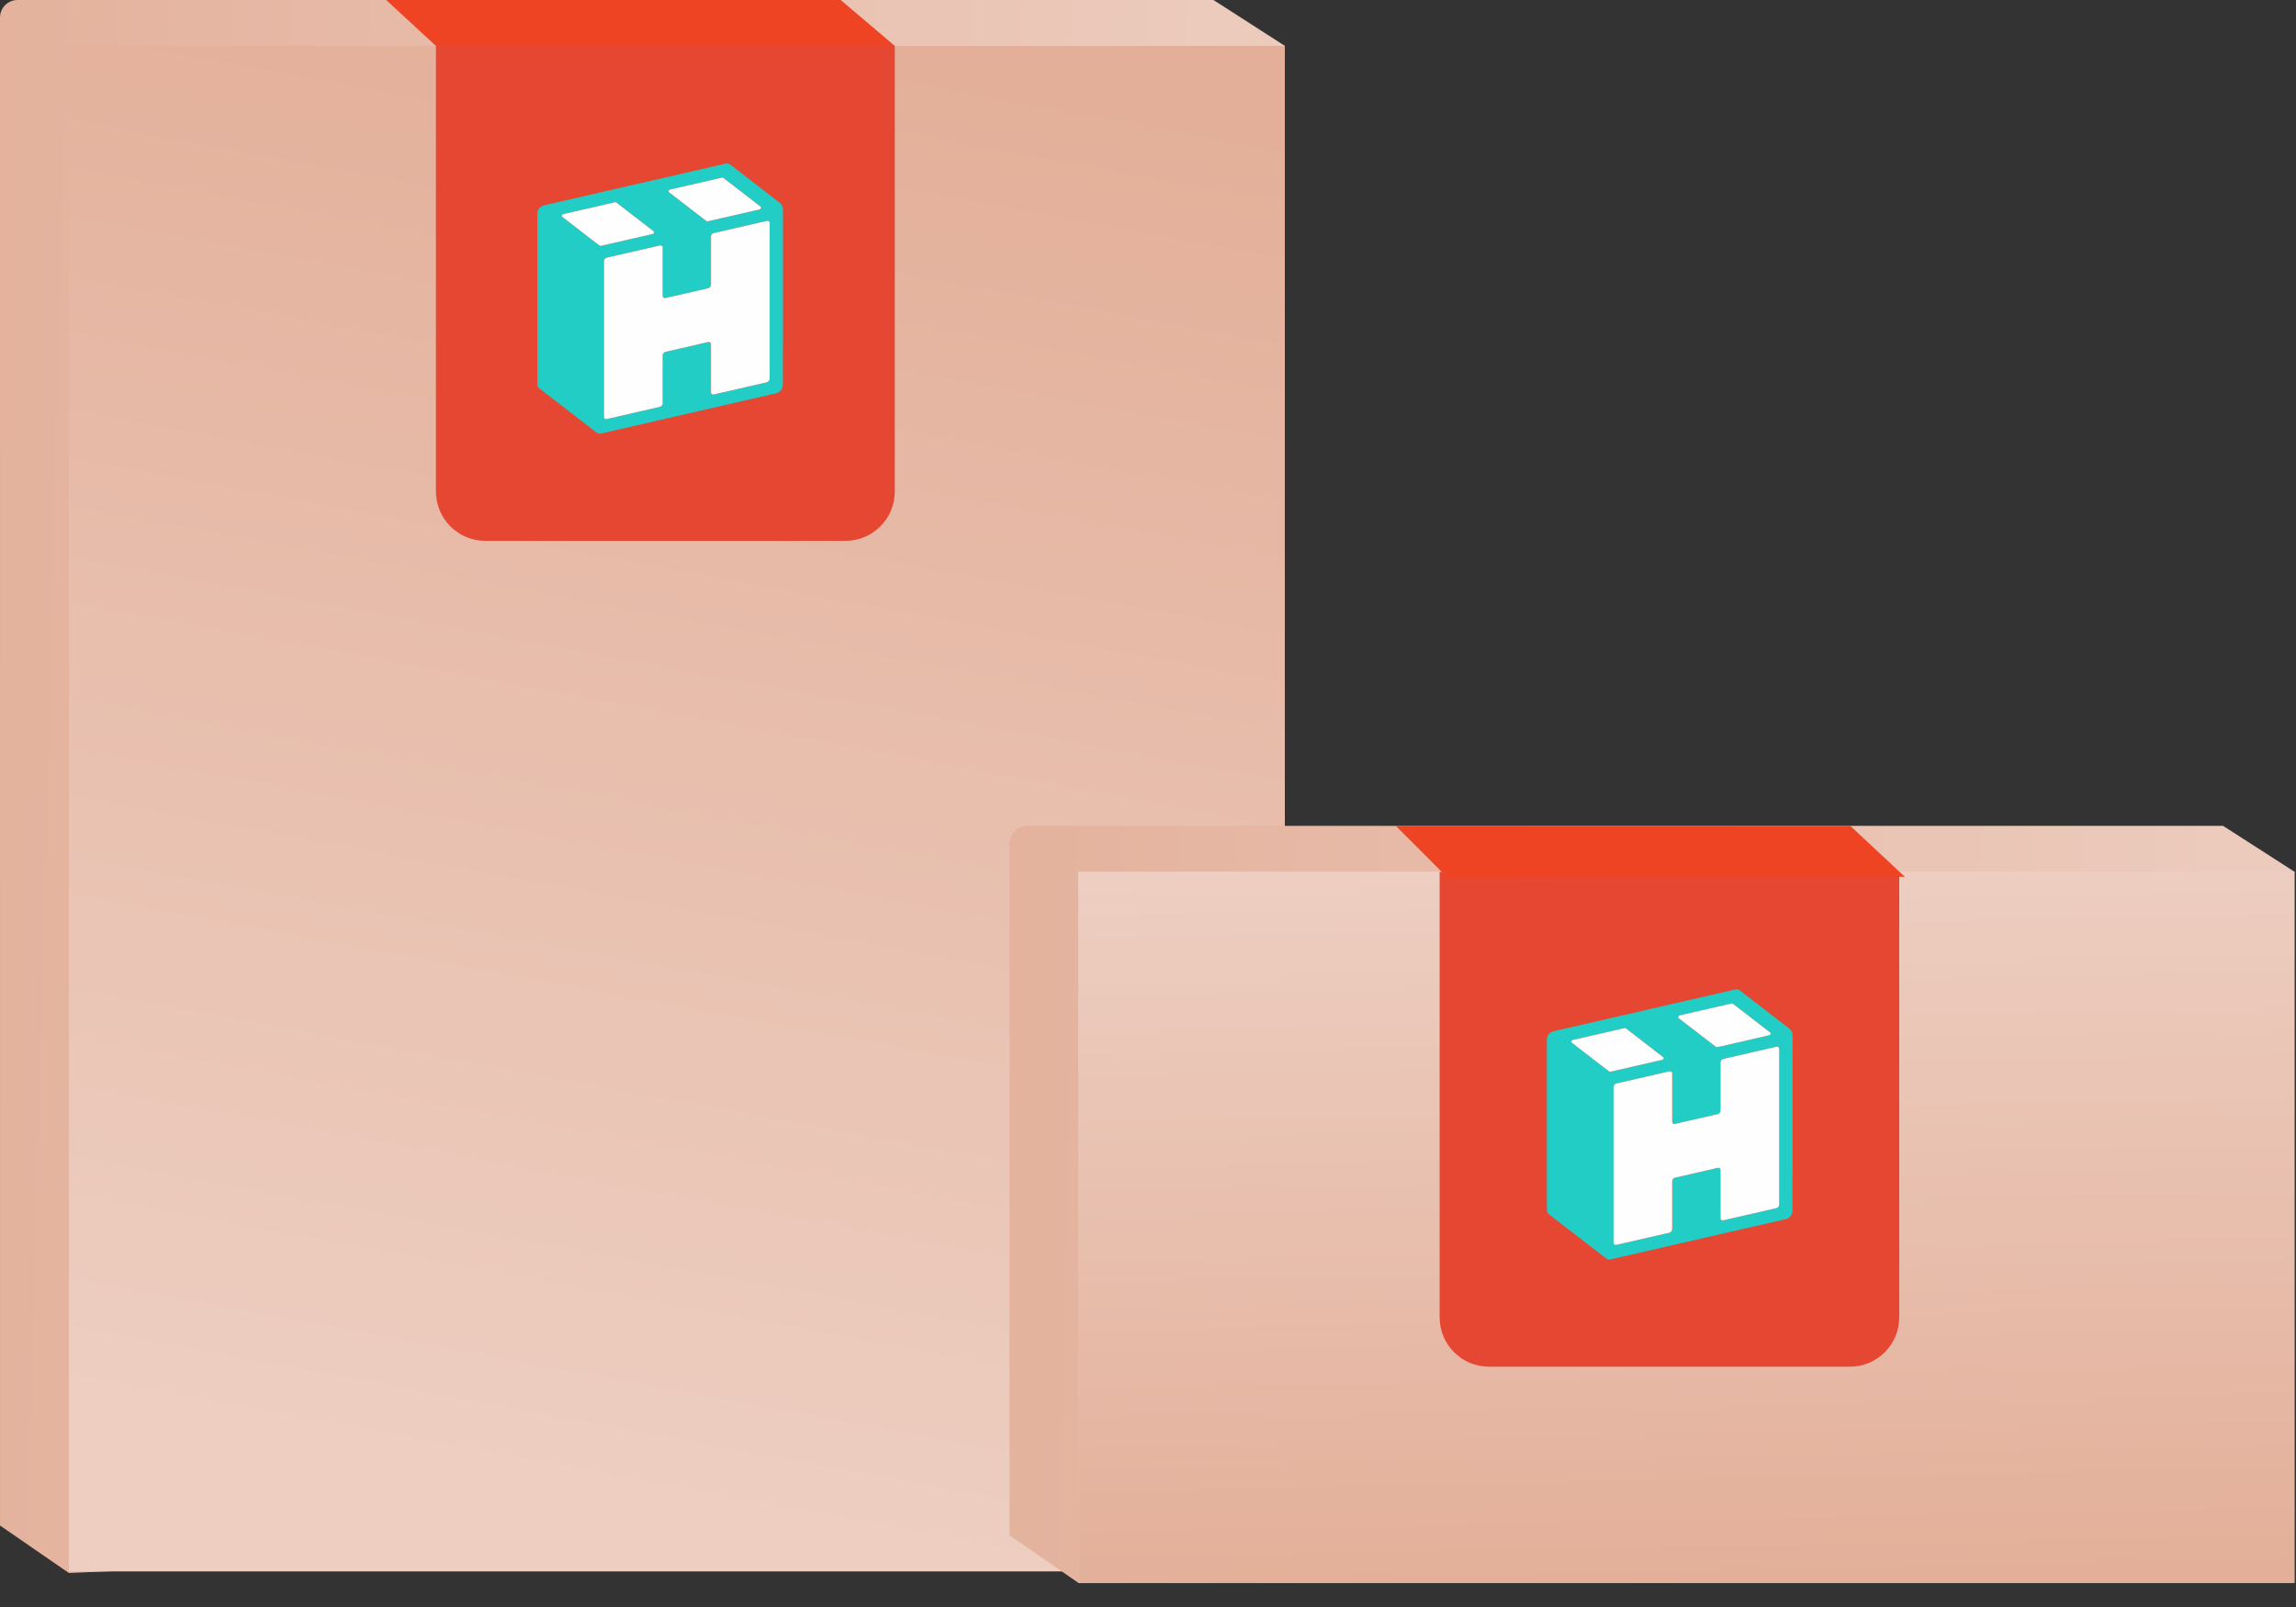
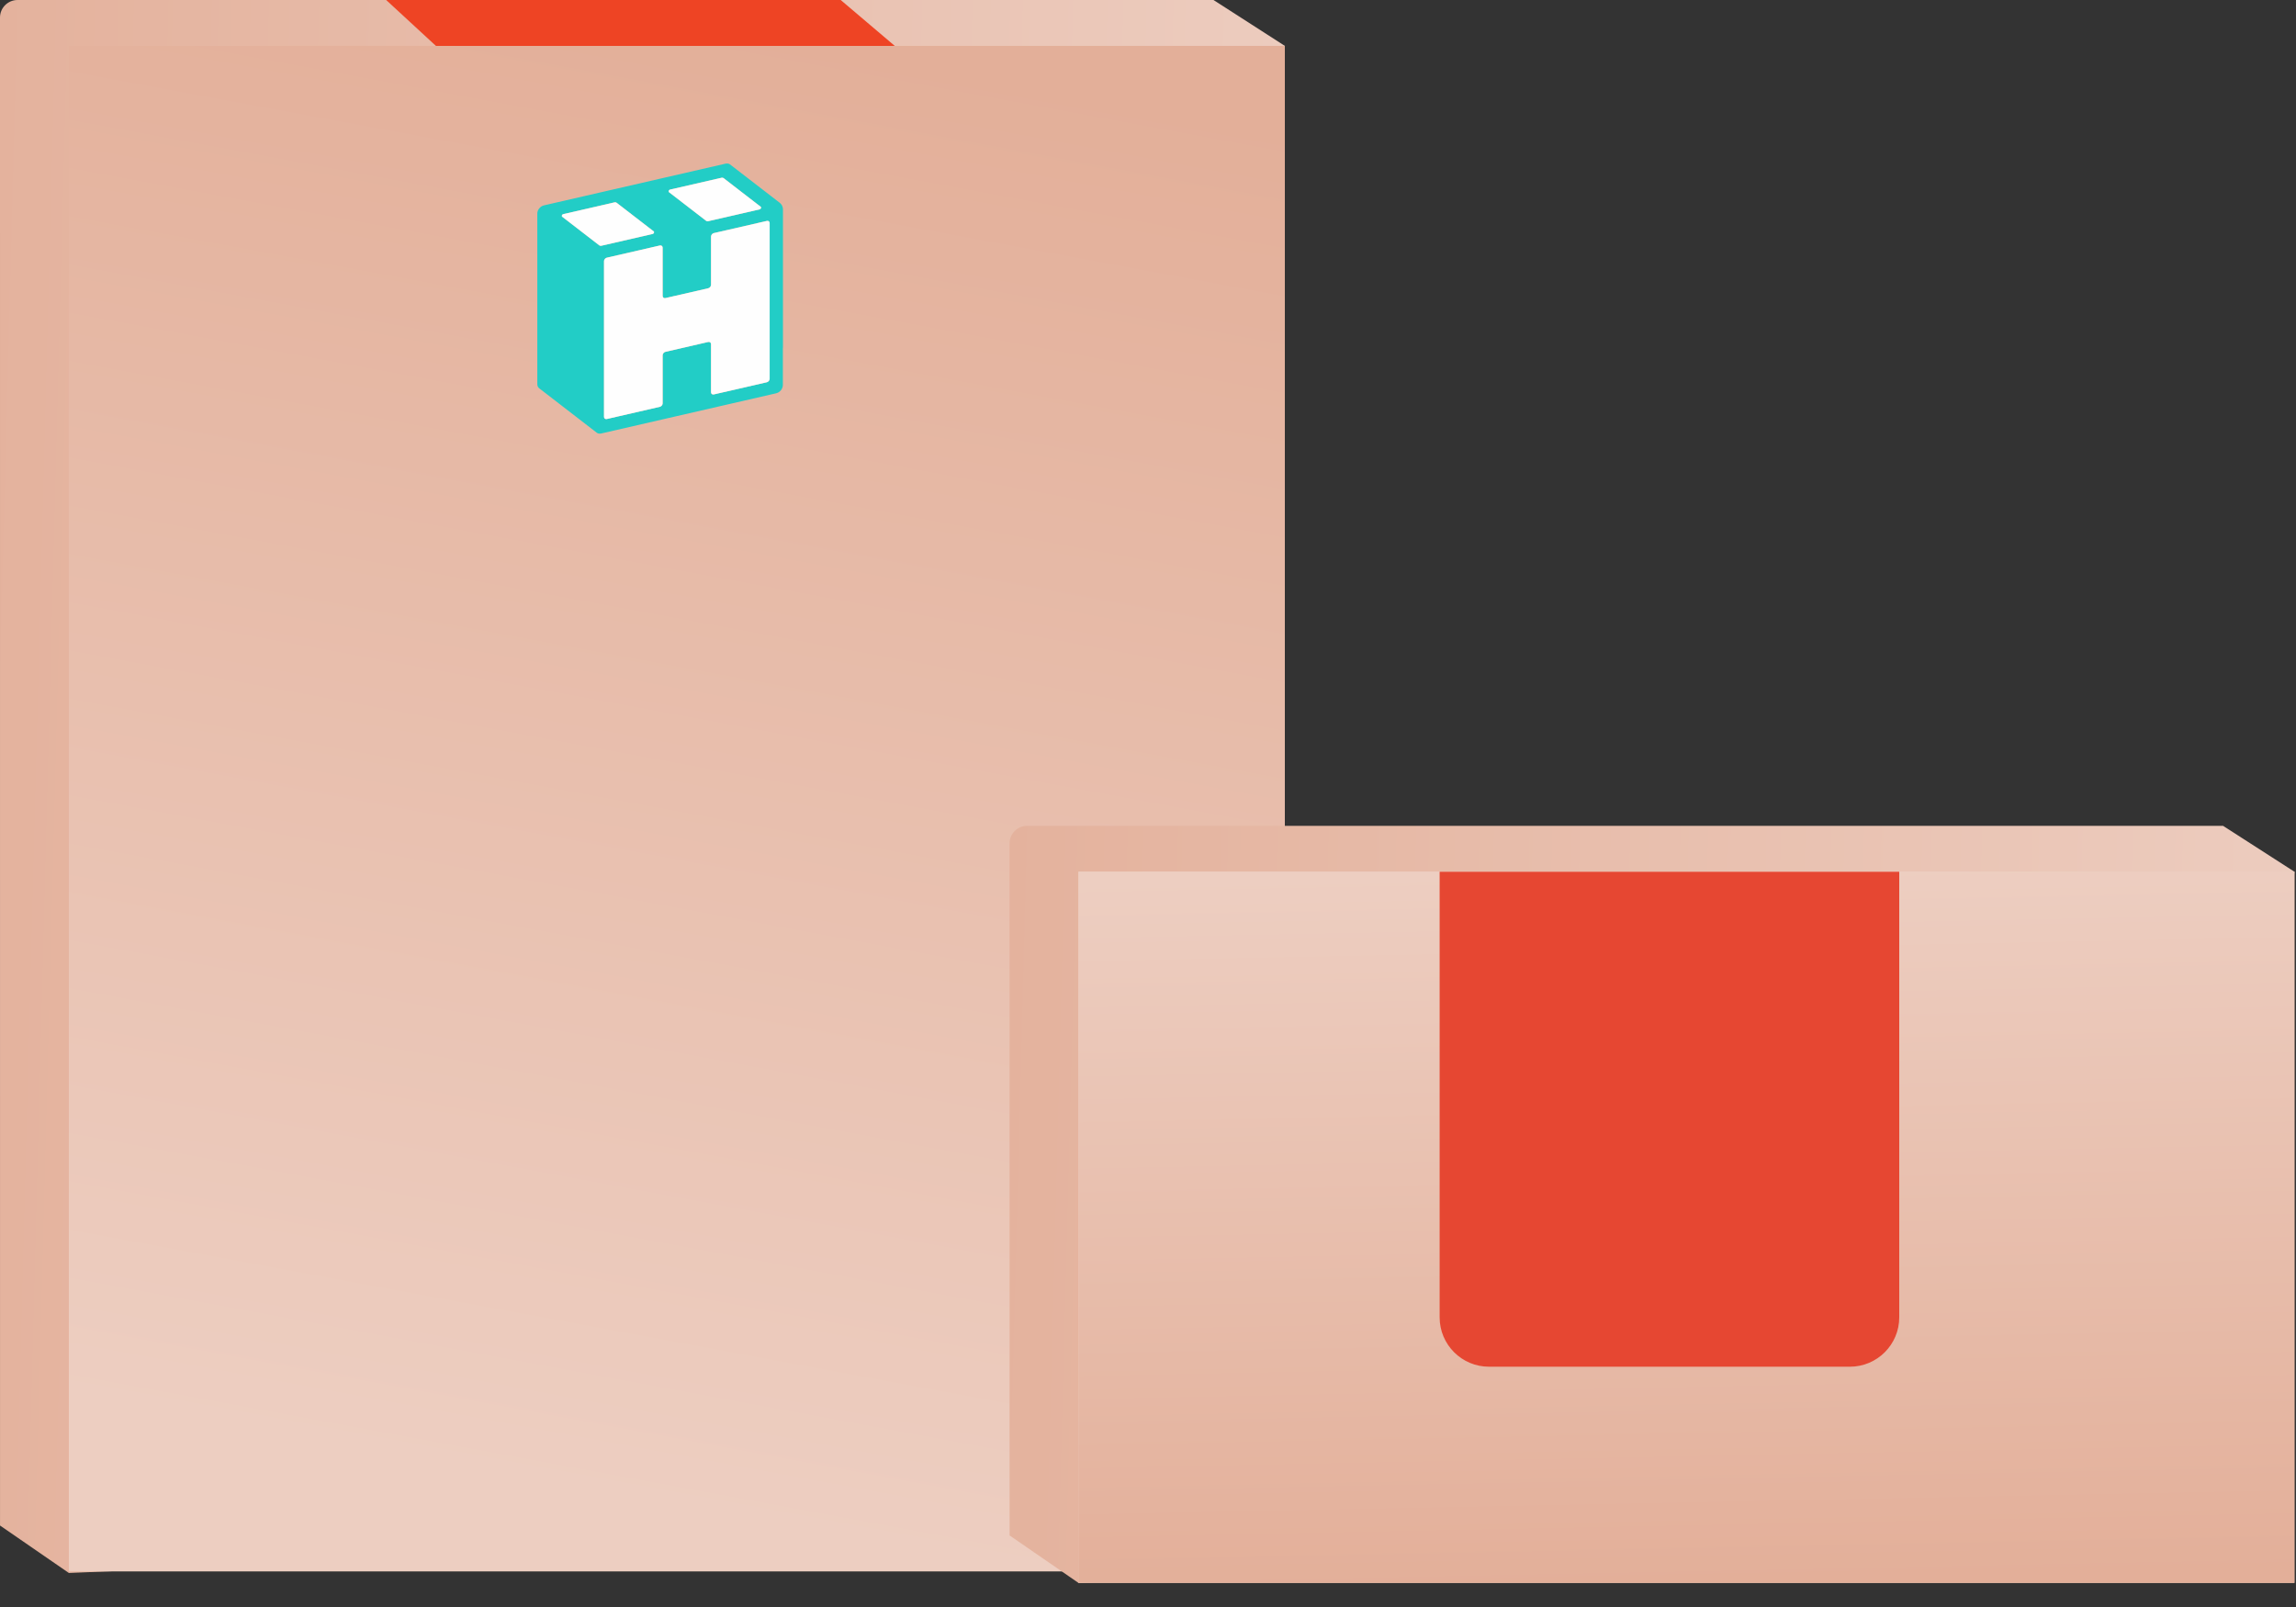
<svg xmlns="http://www.w3.org/2000/svg" width="90" height="63" viewBox="0 0 90 63" fill="none">
  <rect x="0" y="0" width="90" height="63" fill="#333333" stroke="none" />
  <path d="M47.568 1.04995e-05L0.688 1.51882e-07C0.308 6.80006e-08 -0.001 0.308 -0 0.688L0.001 59.806L2.7 61.666L47.57 59.806L50.365 1.799L47.568 1.04995e-05Z" fill="url(#paint0_linear_3603_12762)" />
  <path d="M2.699 61.605L50.364 61.605L50.364 1.799L2.699 1.799L2.699 61.605Z" fill="url(#paint1_linear_3603_12762)" />
-   <path d="M17.088 19.268C17.088 20.337 17.955 21.204 19.024 21.204L33.139 21.204C34.208 21.204 35.075 20.337 35.075 19.268V1.799L17.088 1.799L17.088 19.268Z" fill="#E64732" />
  <path d="M32.954 0H15.137L17.087 1.799H35.074L32.954 0Z" fill="#EE4424" />
  <g clip-path="url(#clip0_3603_12762)">
    <path d="M30.681 8.131C30.666 8.069 30.633 8.011 30.585 7.967C30.579 7.961 30.571 7.955 30.564 7.949H30.563L30.237 7.697L29.334 7L28.608 6.44C28.563 6.412 28.504 6.402 28.439 6.416L21.319 8.052C21.249 8.068 21.185 8.112 21.138 8.169C21.091 8.226 21.062 8.297 21.062 8.369V15.061C21.062 15.132 21.091 15.189 21.138 15.224L23.387 16.96C23.397 16.968 23.407 16.974 23.418 16.98C23.461 17.001 23.512 17.007 23.568 16.994L30.43 15.417C30.453 15.412 30.476 15.403 30.497 15.392C30.586 15.348 30.656 15.261 30.678 15.166C30.684 15.145 30.687 15.122 30.687 15.101V13.632C30.687 13.632 30.689 13.636 30.691 13.638V8.21C30.691 8.184 30.688 8.157 30.681 8.131ZM26.266 7.432L28.285 6.968C28.315 6.961 28.343 6.966 28.364 6.982L29.346 7.74L29.655 7.978L29.818 8.104C29.853 8.132 29.828 8.197 29.779 8.208L27.759 8.672C27.729 8.679 27.701 8.674 27.681 8.657L26.227 7.536C26.192 7.509 26.217 7.443 26.266 7.432ZM23.494 9.62L22.039 8.498C22.004 8.471 22.029 8.406 22.078 8.395L24.091 7.932C24.12 7.925 24.148 7.93 24.169 7.947L25.46 8.943L25.624 9.068C25.659 9.096 25.634 9.161 25.585 9.172L23.571 9.635C23.542 9.642 23.514 9.637 23.494 9.62ZM30.17 14.849C30.17 14.91 30.121 14.971 30.06 14.986L27.982 15.463C27.921 15.477 27.872 15.439 27.872 15.378V13.493C27.872 13.431 27.822 13.393 27.76 13.407L26.086 13.793C26.025 13.806 25.975 13.867 25.975 13.928V15.813C25.975 15.874 25.926 15.936 25.865 15.949L23.787 16.427C23.726 16.441 23.677 16.402 23.677 16.342V10.238C23.677 10.178 23.726 10.116 23.787 10.102L25.865 9.624C25.926 9.611 25.975 9.649 25.975 9.71V11.6C25.975 11.662 26.025 11.7 26.086 11.685L27.76 11.302C27.822 11.287 27.872 11.225 27.872 11.164V9.275C27.872 9.213 27.921 9.152 27.982 9.138L28.14 9.102L28.218 9.084L28.229 9.082L28.529 9.013L30.06 8.661C30.121 8.646 30.17 8.684 30.17 8.746V14.849Z" fill="#22CDC6" />
    <path d="M30.169 8.746V14.849C30.169 14.91 30.12 14.971 30.059 14.986L27.981 15.463C27.92 15.477 27.871 15.439 27.871 15.378V13.492C27.871 13.431 27.821 13.393 27.76 13.407L26.085 13.793C26.024 13.806 25.975 13.867 25.975 13.928V15.813C25.975 15.874 25.926 15.935 25.864 15.949L23.786 16.427C23.725 16.441 23.676 16.402 23.676 16.342V10.238C23.676 10.178 23.725 10.116 23.786 10.102L25.864 9.624C25.926 9.61 25.975 9.648 25.975 9.71V11.6C25.975 11.662 26.024 11.7 26.085 11.685L27.76 11.301C27.821 11.287 27.871 11.225 27.871 11.164V9.274C27.871 9.213 27.92 9.152 27.981 9.138L28.139 9.102L28.217 9.084L28.228 9.081L28.528 9.013L30.059 8.661C30.12 8.646 30.169 8.684 30.169 8.746Z" fill="#FEFEFE" />
    <path d="M29.778 8.208L27.758 8.672C27.728 8.679 27.7 8.674 27.679 8.657L26.225 7.536C26.191 7.509 26.215 7.443 26.264 7.432L28.284 6.968C28.313 6.961 28.342 6.966 28.363 6.982L29.344 7.74L29.653 7.978L29.817 8.104C29.852 8.132 29.827 8.197 29.778 8.208Z" fill="#FEFEFE" />
    <path d="M25.584 9.172L23.57 9.635C23.541 9.642 23.513 9.637 23.492 9.62L22.038 8.498C22.003 8.471 22.028 8.406 22.077 8.395L24.09 7.932C24.119 7.925 24.147 7.93 24.168 7.947L25.459 8.943L25.623 9.068C25.658 9.096 25.633 9.161 25.584 9.172Z" fill="#FEFEFE" />
  </g>
  <path d="M87.142 32.376L40.262 32.376C39.882 32.376 39.574 32.684 39.574 33.065L39.575 60.195L42.274 62.055L87.144 60.195L89.939 34.175L87.142 32.376Z" fill="url(#paint2_linear_3603_12762)" />
  <path d="M42.273 62.055L89.939 62.055V34.175L42.273 34.175V62.055Z" fill="#EDCEC1" />
  <path d="M42.273 62.055L89.939 62.055V34.175L42.273 34.175V62.055Z" fill="url(#paint3_linear_3603_12762)" />
  <path d="M56.432 51.644C56.432 52.713 57.298 53.58 58.368 53.58H72.512C73.581 53.58 74.448 52.713 74.448 51.644V34.175H56.432V51.644Z" fill="#E64732" />
-   <path d="M72.528 32.376H54.711L56.776 34.441L74.666 34.372L72.528 32.376Z" fill="#EE4424" />
  <g clip-path="url(#clip1_3603_12762)">
    <path d="M70.255 40.507C70.24 40.445 70.207 40.388 70.16 40.343C70.153 40.337 70.145 40.331 70.138 40.325H70.137L69.812 40.074L68.909 39.376L68.182 38.817C68.137 38.788 68.078 38.778 68.014 38.792L60.894 40.429C60.823 40.445 60.759 40.489 60.712 40.545C60.665 40.603 60.637 40.674 60.637 40.745V47.437C60.637 47.508 60.665 47.566 60.712 47.601L62.961 49.337C62.971 49.344 62.981 49.35 62.993 49.357C63.035 49.377 63.086 49.383 63.142 49.37L70.004 47.793C70.027 47.788 70.05 47.779 70.072 47.769C70.16 47.724 70.231 47.637 70.252 47.542C70.258 47.521 70.261 47.499 70.261 47.477V46.008C70.261 46.008 70.263 46.012 70.265 46.014V40.587C70.265 40.56 70.262 40.533 70.255 40.507ZM65.84 39.809L67.86 39.344C67.889 39.338 67.917 39.342 67.939 39.358L68.92 40.116L69.229 40.355L69.393 40.48C69.427 40.508 69.403 40.573 69.353 40.584L67.333 41.049C67.304 41.056 67.276 41.05 67.255 41.034L65.801 39.912C65.766 39.885 65.791 39.819 65.84 39.809ZM63.068 41.996L61.613 40.875C61.578 40.848 61.603 40.782 61.653 40.771L63.665 40.309C63.694 40.301 63.722 40.306 63.744 40.323L65.034 41.319L65.198 41.445C65.233 41.472 65.208 41.537 65.159 41.548L63.145 42.011C63.116 42.018 63.088 42.013 63.068 41.996ZM69.745 47.226C69.745 47.287 69.695 47.348 69.634 47.362L67.556 47.839C67.495 47.853 67.446 47.815 67.446 47.754V45.869C67.446 45.807 67.396 45.769 67.335 45.784L65.66 46.169C65.599 46.182 65.55 46.243 65.55 46.305V48.19C65.55 48.251 65.501 48.312 65.439 48.326L63.361 48.804C63.3 48.817 63.251 48.779 63.251 48.718V42.615C63.251 42.554 63.3 42.492 63.361 42.479L65.439 42.001C65.501 41.987 65.55 42.025 65.55 42.087V43.976C65.55 44.038 65.599 44.076 65.66 44.062L67.335 43.678C67.396 43.663 67.446 43.602 67.446 43.541V41.651C67.446 41.589 67.495 41.528 67.556 41.514L67.714 41.478L67.792 41.46L67.803 41.458L68.103 41.389L69.634 41.037C69.695 41.023 69.745 41.061 69.745 41.123V47.226Z" fill="#22CDC6" />
-     <path d="M69.742 41.122V47.225C69.742 47.286 69.693 47.348 69.631 47.362L67.553 47.839C67.493 47.853 67.443 47.815 67.443 47.754V45.869C67.443 45.807 67.393 45.769 67.332 45.783L65.657 46.169C65.597 46.182 65.547 46.243 65.547 46.304V48.19C65.547 48.251 65.498 48.312 65.436 48.326L63.358 48.803C63.298 48.817 63.248 48.779 63.248 48.718V42.614C63.248 42.554 63.298 42.492 63.358 42.478L65.436 42.001C65.498 41.987 65.547 42.025 65.547 42.087V43.976C65.547 44.038 65.597 44.076 65.657 44.062L67.332 43.678C67.393 43.663 67.443 43.602 67.443 43.541V41.651C67.443 41.589 67.493 41.528 67.553 41.514L67.712 41.478L67.789 41.46L67.8 41.458L68.1 41.389L69.631 41.037C69.693 41.023 69.742 41.061 69.742 41.122Z" fill="#FEFEFE" />
    <path d="M69.352 40.584L67.332 41.049C67.302 41.056 67.274 41.05 67.254 41.034L65.799 39.912C65.765 39.885 65.79 39.819 65.838 39.808L67.858 39.344C67.887 39.337 67.916 39.342 67.937 39.358L68.918 40.116L69.227 40.355L69.391 40.48C69.426 40.508 69.401 40.573 69.352 40.584Z" fill="#FEFEFE" />
    <path d="M65.156 41.548L63.142 42.011C63.113 42.018 63.085 42.013 63.065 41.996L61.61 40.875C61.575 40.848 61.6 40.782 61.65 40.771L63.662 40.309C63.691 40.301 63.719 40.306 63.741 40.323L65.031 41.319L65.195 41.445C65.23 41.472 65.205 41.537 65.156 41.548Z" fill="#FEFEFE" />
  </g>
  <defs>
    <linearGradient id="paint0_linear_3603_12762" x1="-6.194" y1="7.54443e-06" x2="54.825" y2="1.599" gradientUnits="userSpaceOnUse">
      <stop stop-color="#E3AF99" />
      <stop offset="1" stop-color="#EDCEC1" />
    </linearGradient>
    <linearGradient id="paint1_linear_3603_12762" x1="7.164" y1="-2.992" x2="-3.332" y2="53.694" gradientUnits="userSpaceOnUse">
      <stop stop-color="#E3AF99" />
      <stop offset="1" stop-color="#EDCEC1" />
    </linearGradient>
    <linearGradient id="paint2_linear_3603_12762" x1="33.38" y1="32.376" x2="94.399" y2="33.975" gradientUnits="userSpaceOnUse">
      <stop stop-color="#E3AF99" />
      <stop offset="1" stop-color="#EDCEC1" />
    </linearGradient>
    <linearGradient id="paint3_linear_3603_12762" x1="66.106" y1="62.055" x2="65.548" y2="34.066" gradientUnits="userSpaceOnUse">
      <stop stop-color="#E3AF99" />
      <stop offset="1" stop-color="#EDCEC1" />
    </linearGradient>
    <clipPath id="clip0_3603_12762">
      <rect width="9.629" height="10.591" fill="white" transform="translate(21.062 6.41)" />
    </clipPath>
    <clipPath id="clip1_3603_12762">
-       <rect width="9.629" height="10.591" fill="white" transform="translate(60.637 38.786)" />
-     </clipPath>
+       </clipPath>
  </defs>
</svg>